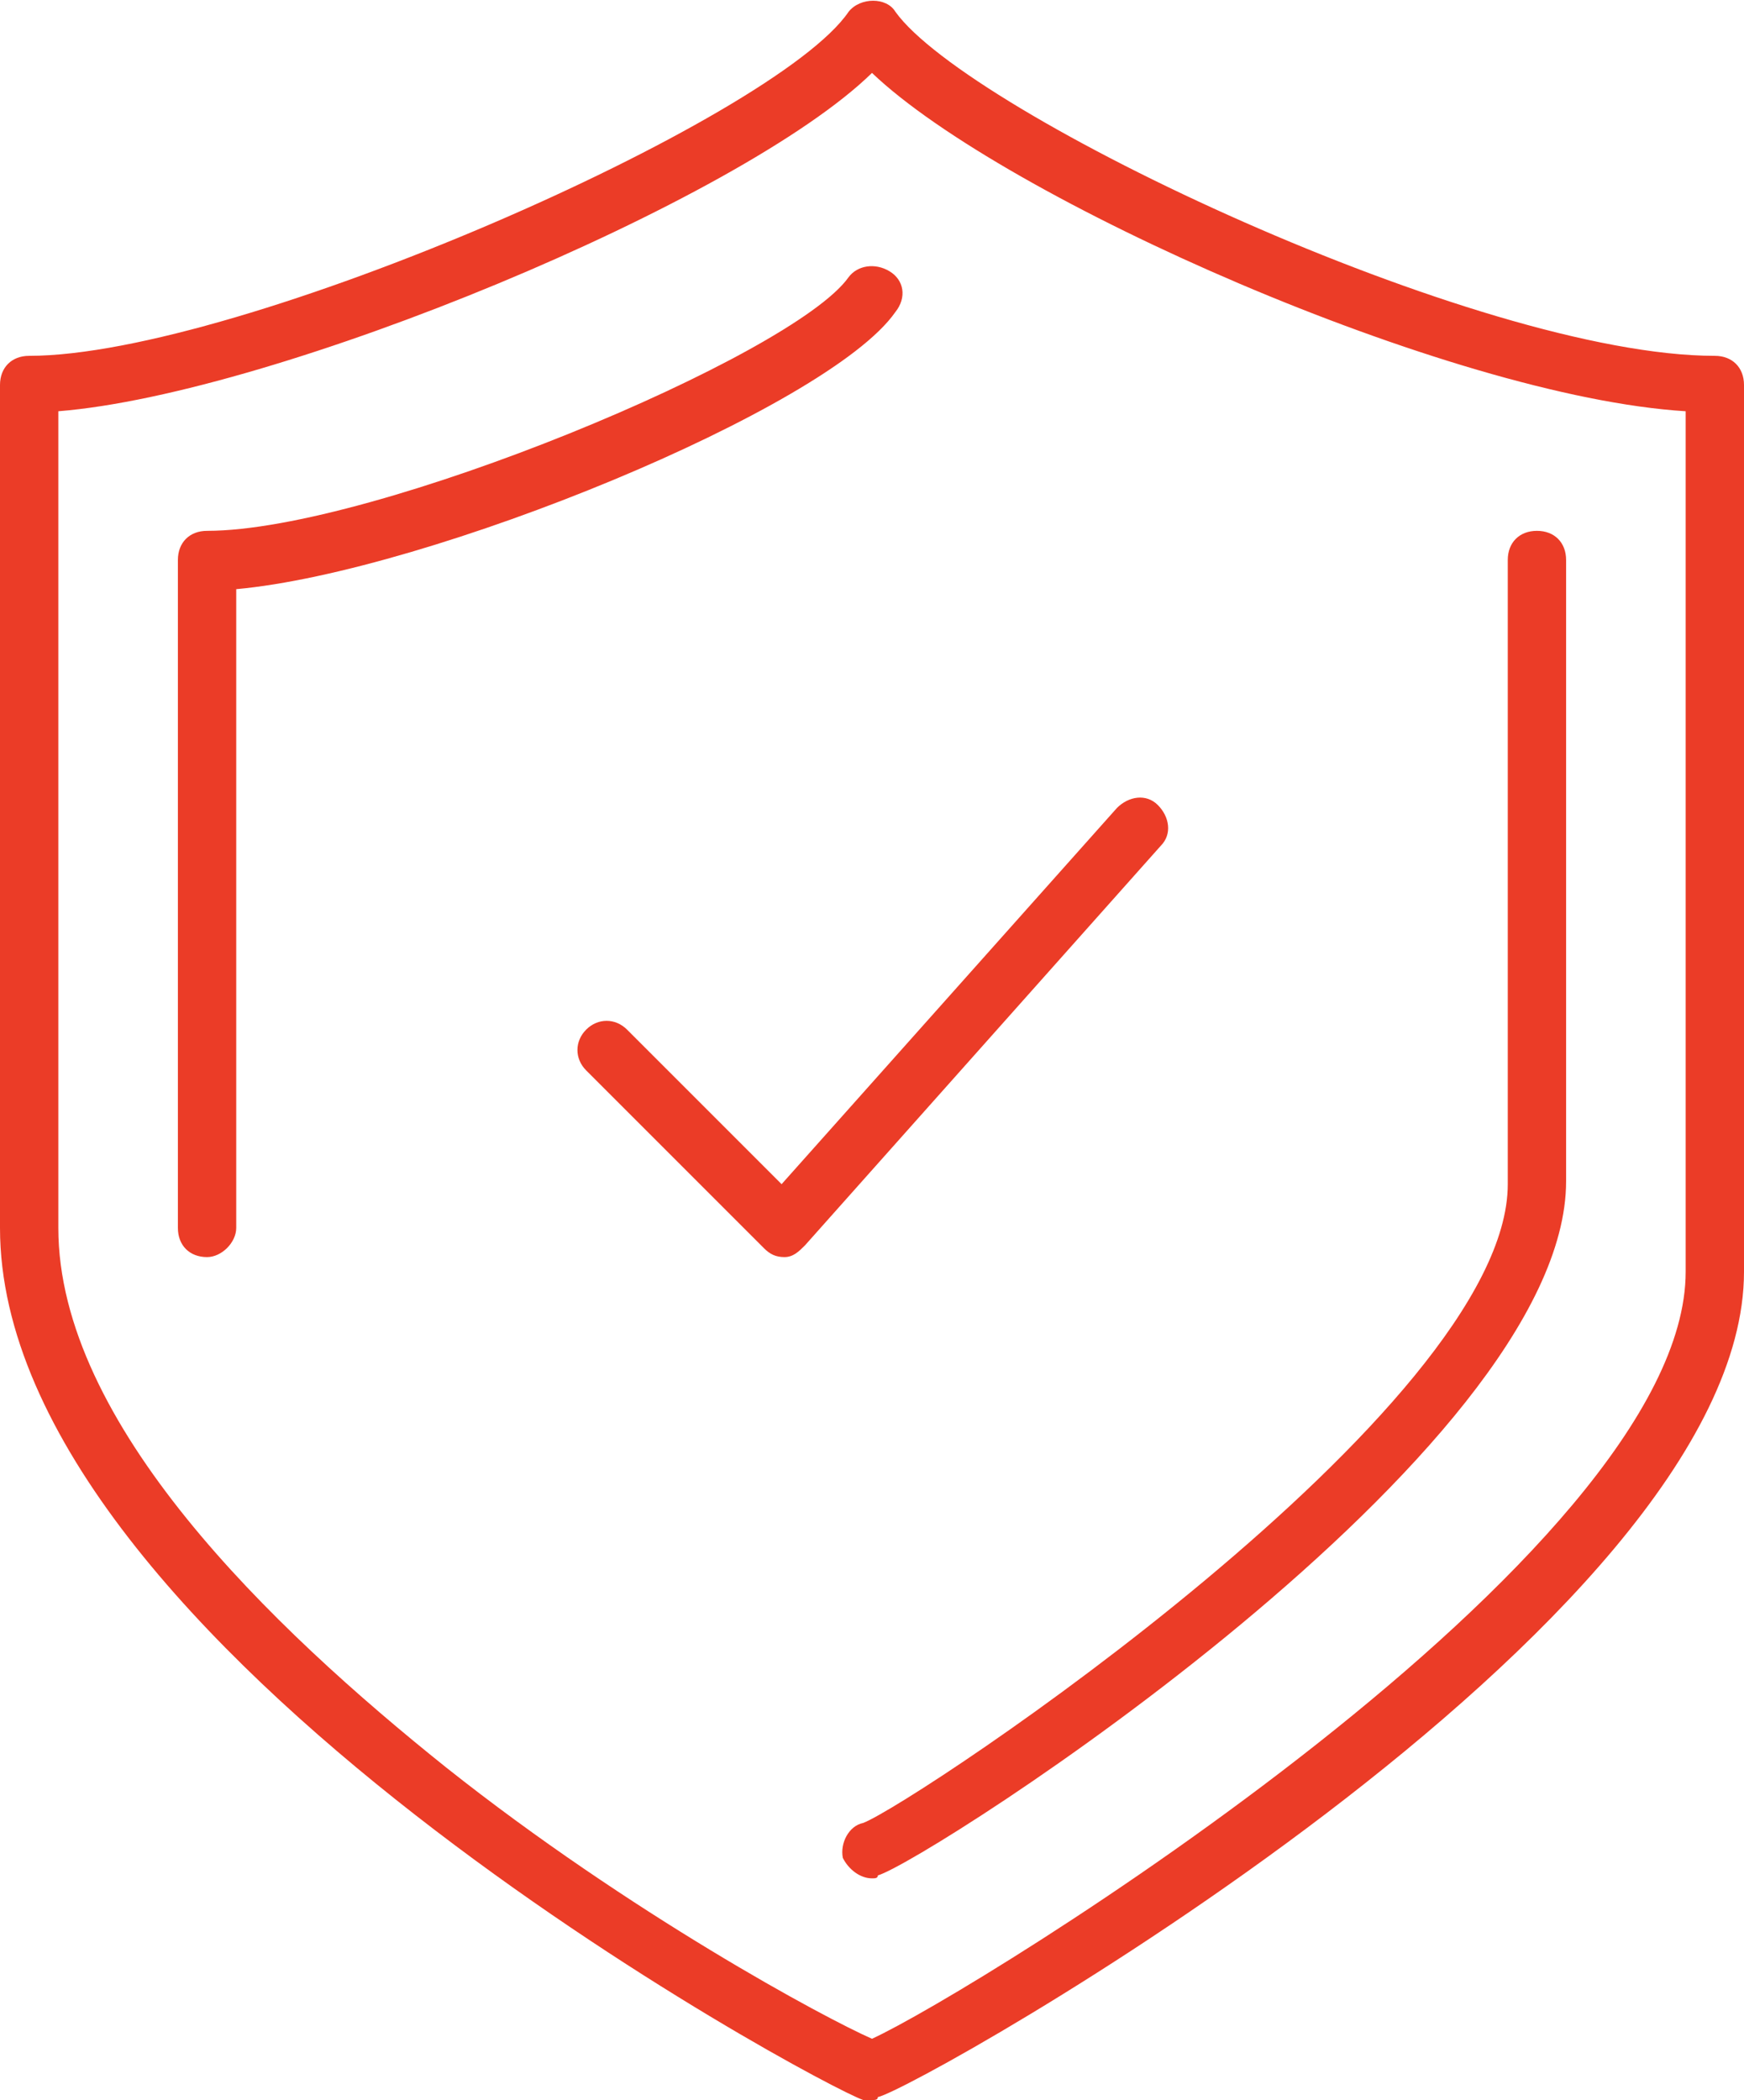
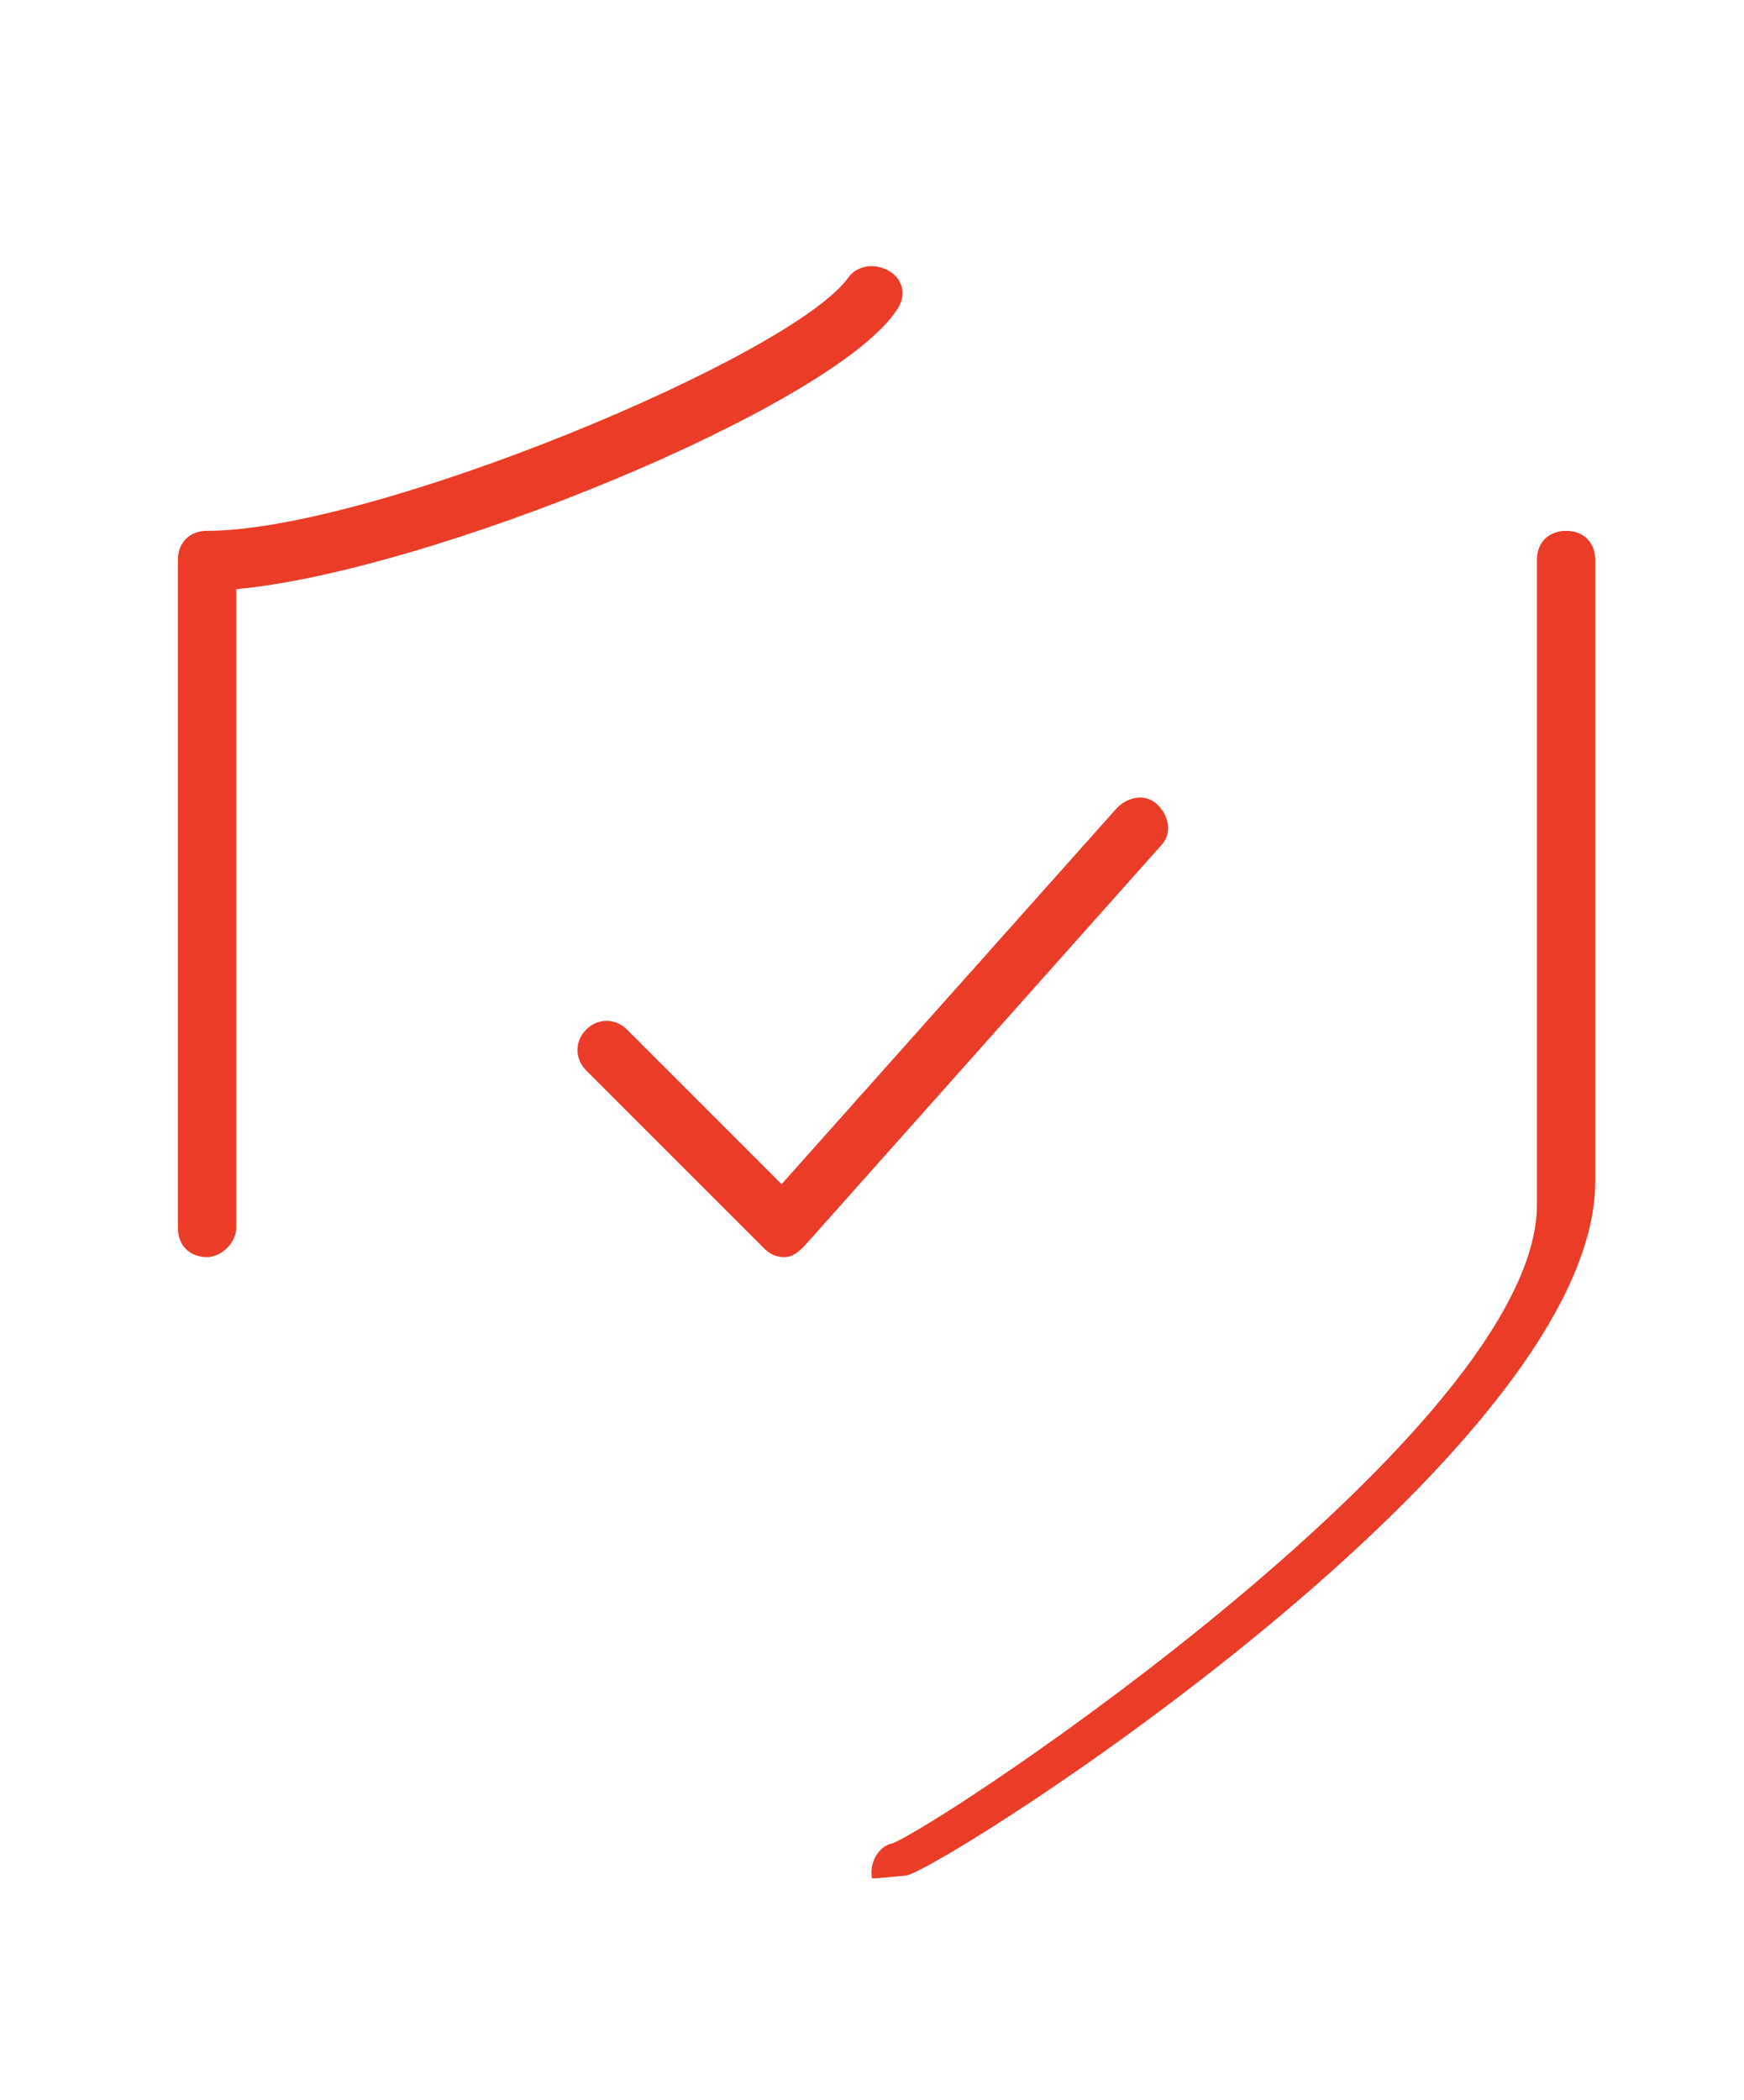
<svg xmlns="http://www.w3.org/2000/svg" version="1.1" id="Layer_1" x="0px" y="0px" width="59.8px" height="72px" viewBox="0 0 59.8 72" style="enable-background:new 0 0 59.8 72;" xml:space="preserve">
  <style type="text/css">
	.st0{fill:#EB3C27;}
</style>
  <g>
-     <path class="st0" d="M29.9,72c-0.1,0-0.2,0-0.3,0C28.1,71.5,0,56.4,0,42.1V13.2c0-0.6,0.4-1,1-1c7.2,0,25.6-8.1,28.1-11.8   c0.4-0.5,1.3-0.5,1.6,0c2.5,3.5,20,11.8,28.1,11.8c0.6,0,1,0.4,1,1v30.4c0,12.1-28.3,28-29.7,28.3C30.1,72,30,72,29.9,72z M2,14.1   v28c0,6.7,7.3,13.7,13.3,18.5c6.3,5,13,8.6,14.6,9.3c3.5-1.6,27.9-16.6,27.9-26.3V14.1c-8.1-0.5-23.4-7.3-27.9-11.6   C25.4,6.9,9.5,13.5,2,14.1z" />
-     <path class="st0" d="M29.9,64.4c-0.4,0-0.8-0.3-1-0.7c-0.1-0.5,0.2-1.1,0.7-1.2c1.8-0.7,22.1-14.2,22.1-21.9V19.2c0-0.6,0.4-1,1-1   s1,0.4,1,1v21.3c0,9.3-21.9,23.3-23.6,23.8C30.1,64.4,30,64.4,29.9,64.4z" />
+     <path class="st0" d="M29.9,64.4c-0.1-0.5,0.2-1.1,0.7-1.2c1.8-0.7,22.1-14.2,22.1-21.9V19.2c0-0.6,0.4-1,1-1   s1,0.4,1,1v21.3c0,9.3-21.9,23.3-23.6,23.8C30.1,64.4,30,64.4,29.9,64.4z" />
    <path class="st0" d="M7.1,43.1c-0.6,0-1-0.4-1-1V19.2c0-0.6,0.4-1,1-1c5.7,0,20.1-6,22-8.7C29.4,9.1,30,9,30.5,9.3   c0.5,0.3,0.6,0.9,0.2,1.4c-2.3,3.3-16,8.9-22.6,9.5v21.9C8.1,42.6,7.6,43.1,7.1,43.1z" />
    <path class="st0" d="M26.9,43.1c-0.3,0-0.5-0.1-0.7-0.3l-6.1-6.1c-0.4-0.4-0.4-1,0-1.4s1-0.4,1.4,0l5.3,5.3l11.5-12.9   c0.4-0.4,1-0.5,1.4-0.1c0.4,0.4,0.5,1,0.1,1.4L27.6,42.7C27.4,42.9,27.2,43.1,26.9,43.1C26.9,43.1,26.9,43.1,26.9,43.1z" />
  </g>
</svg>